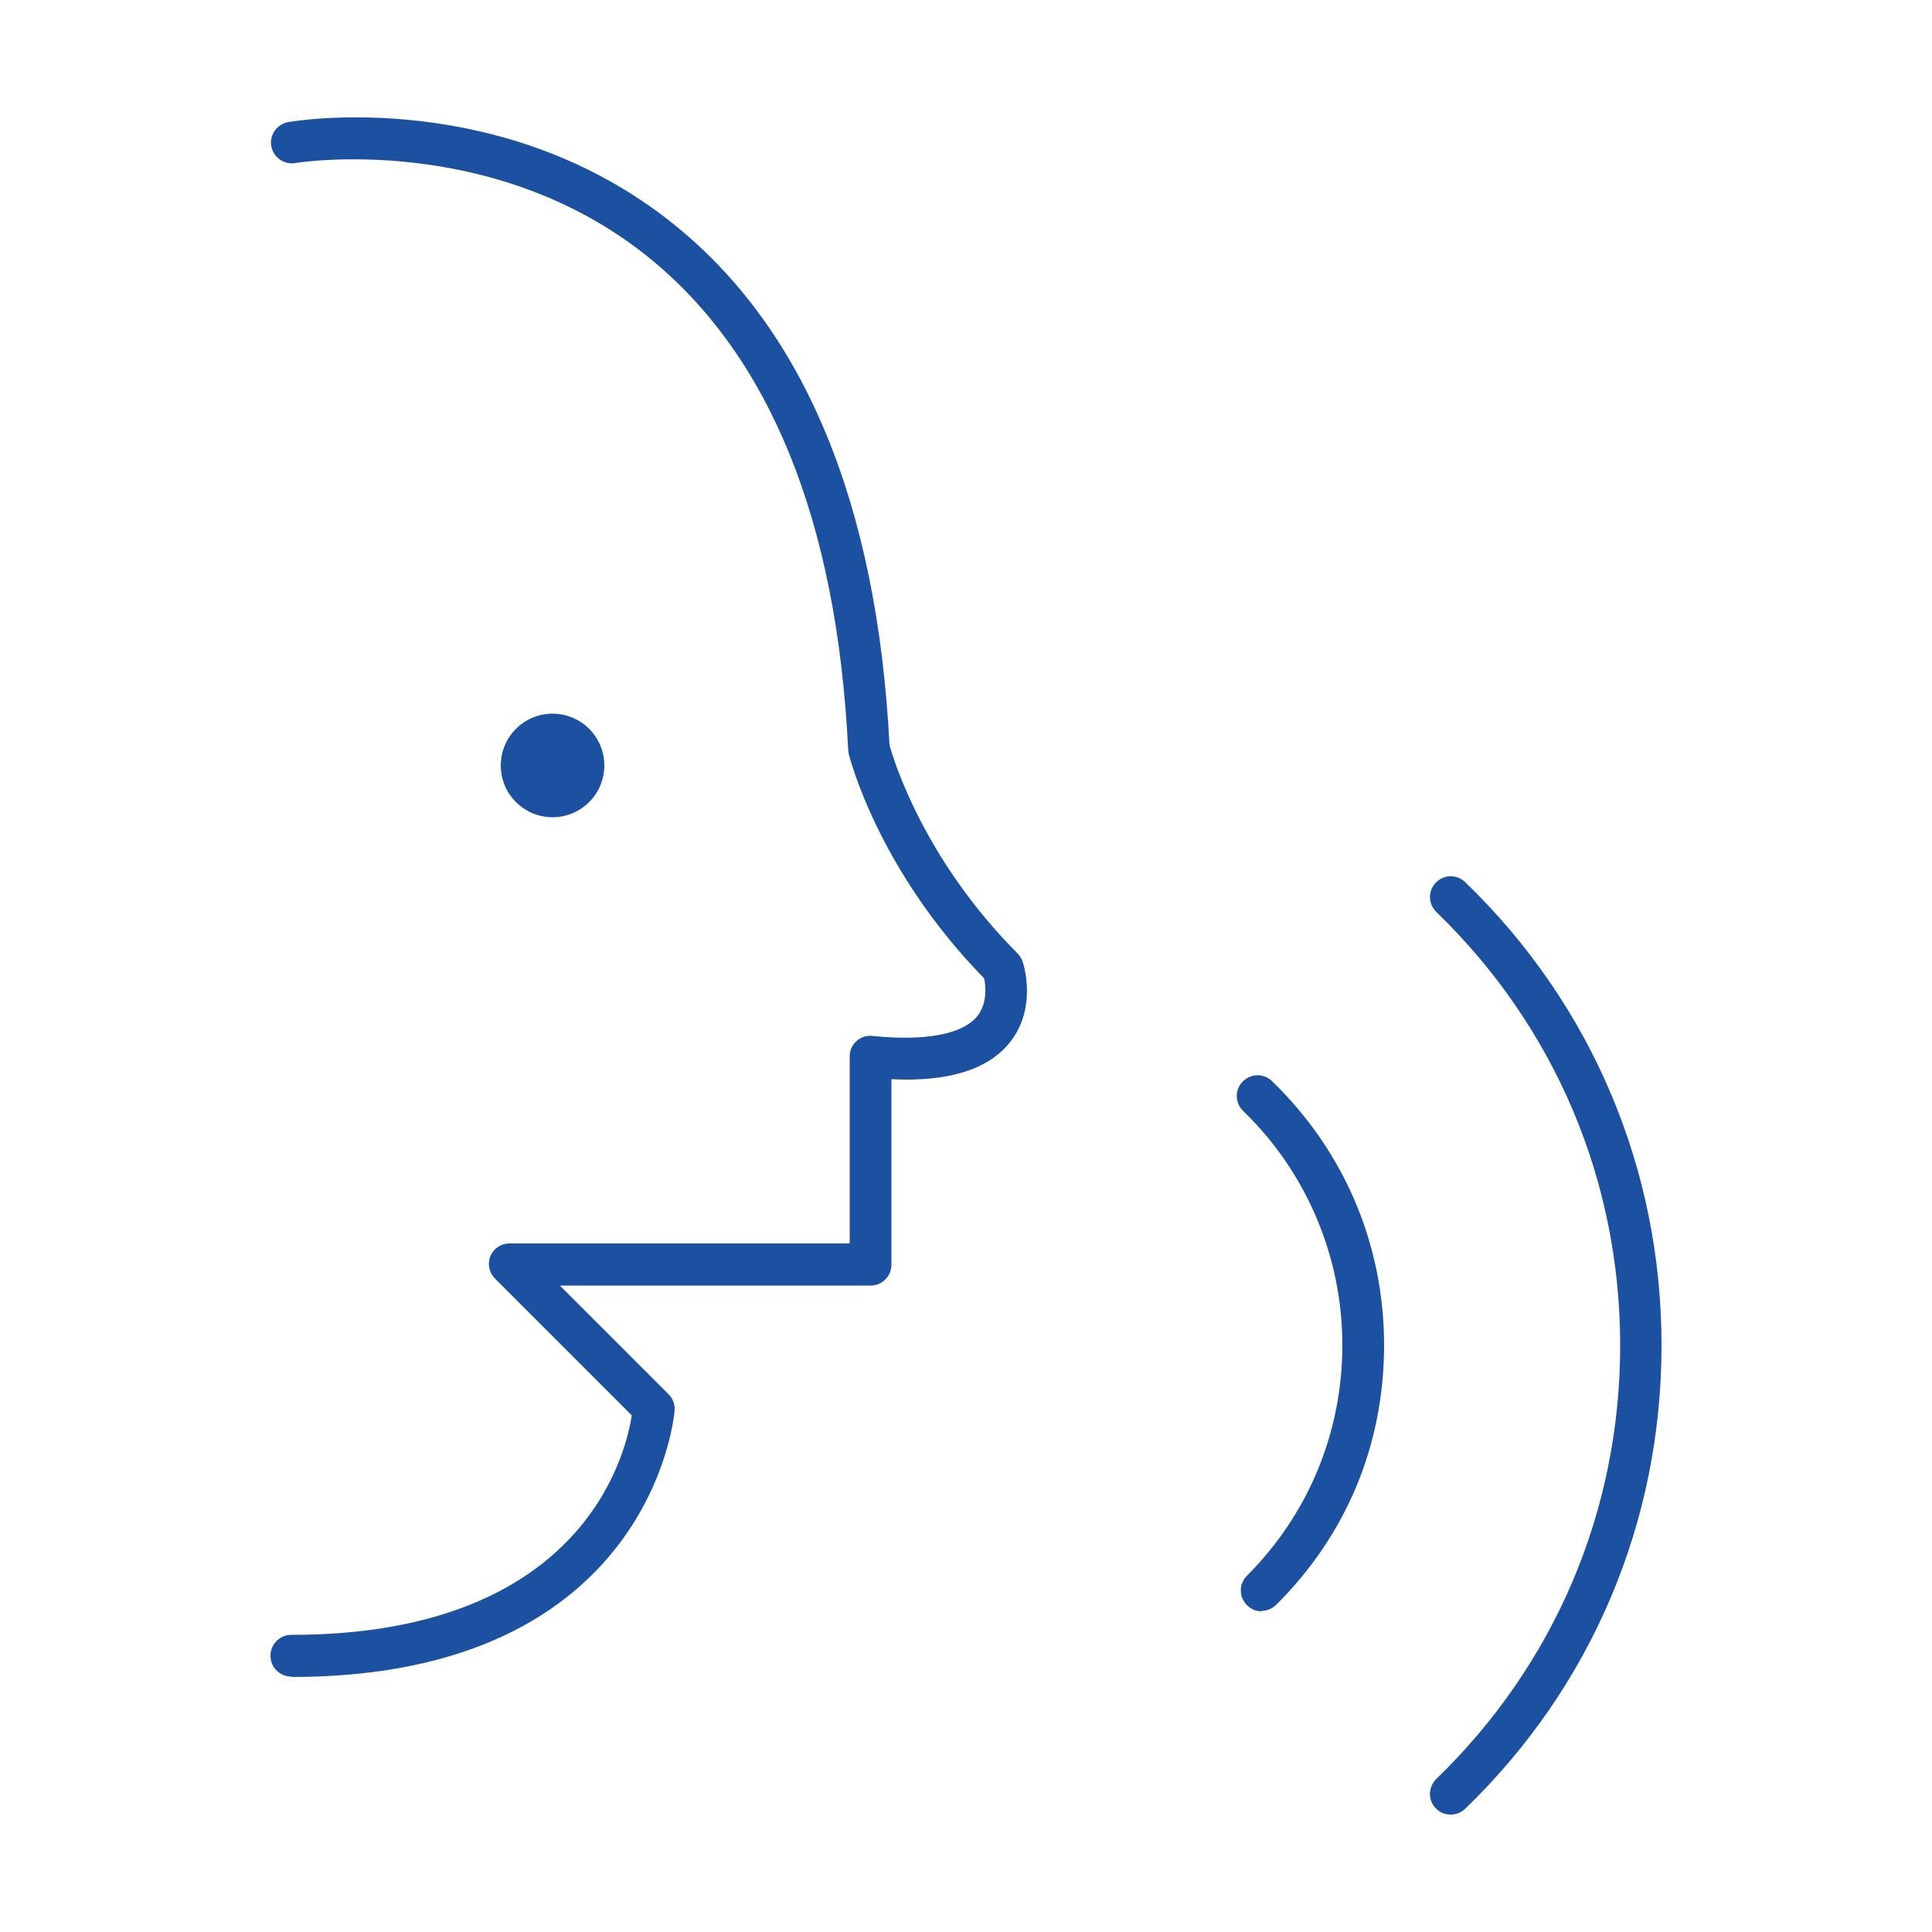
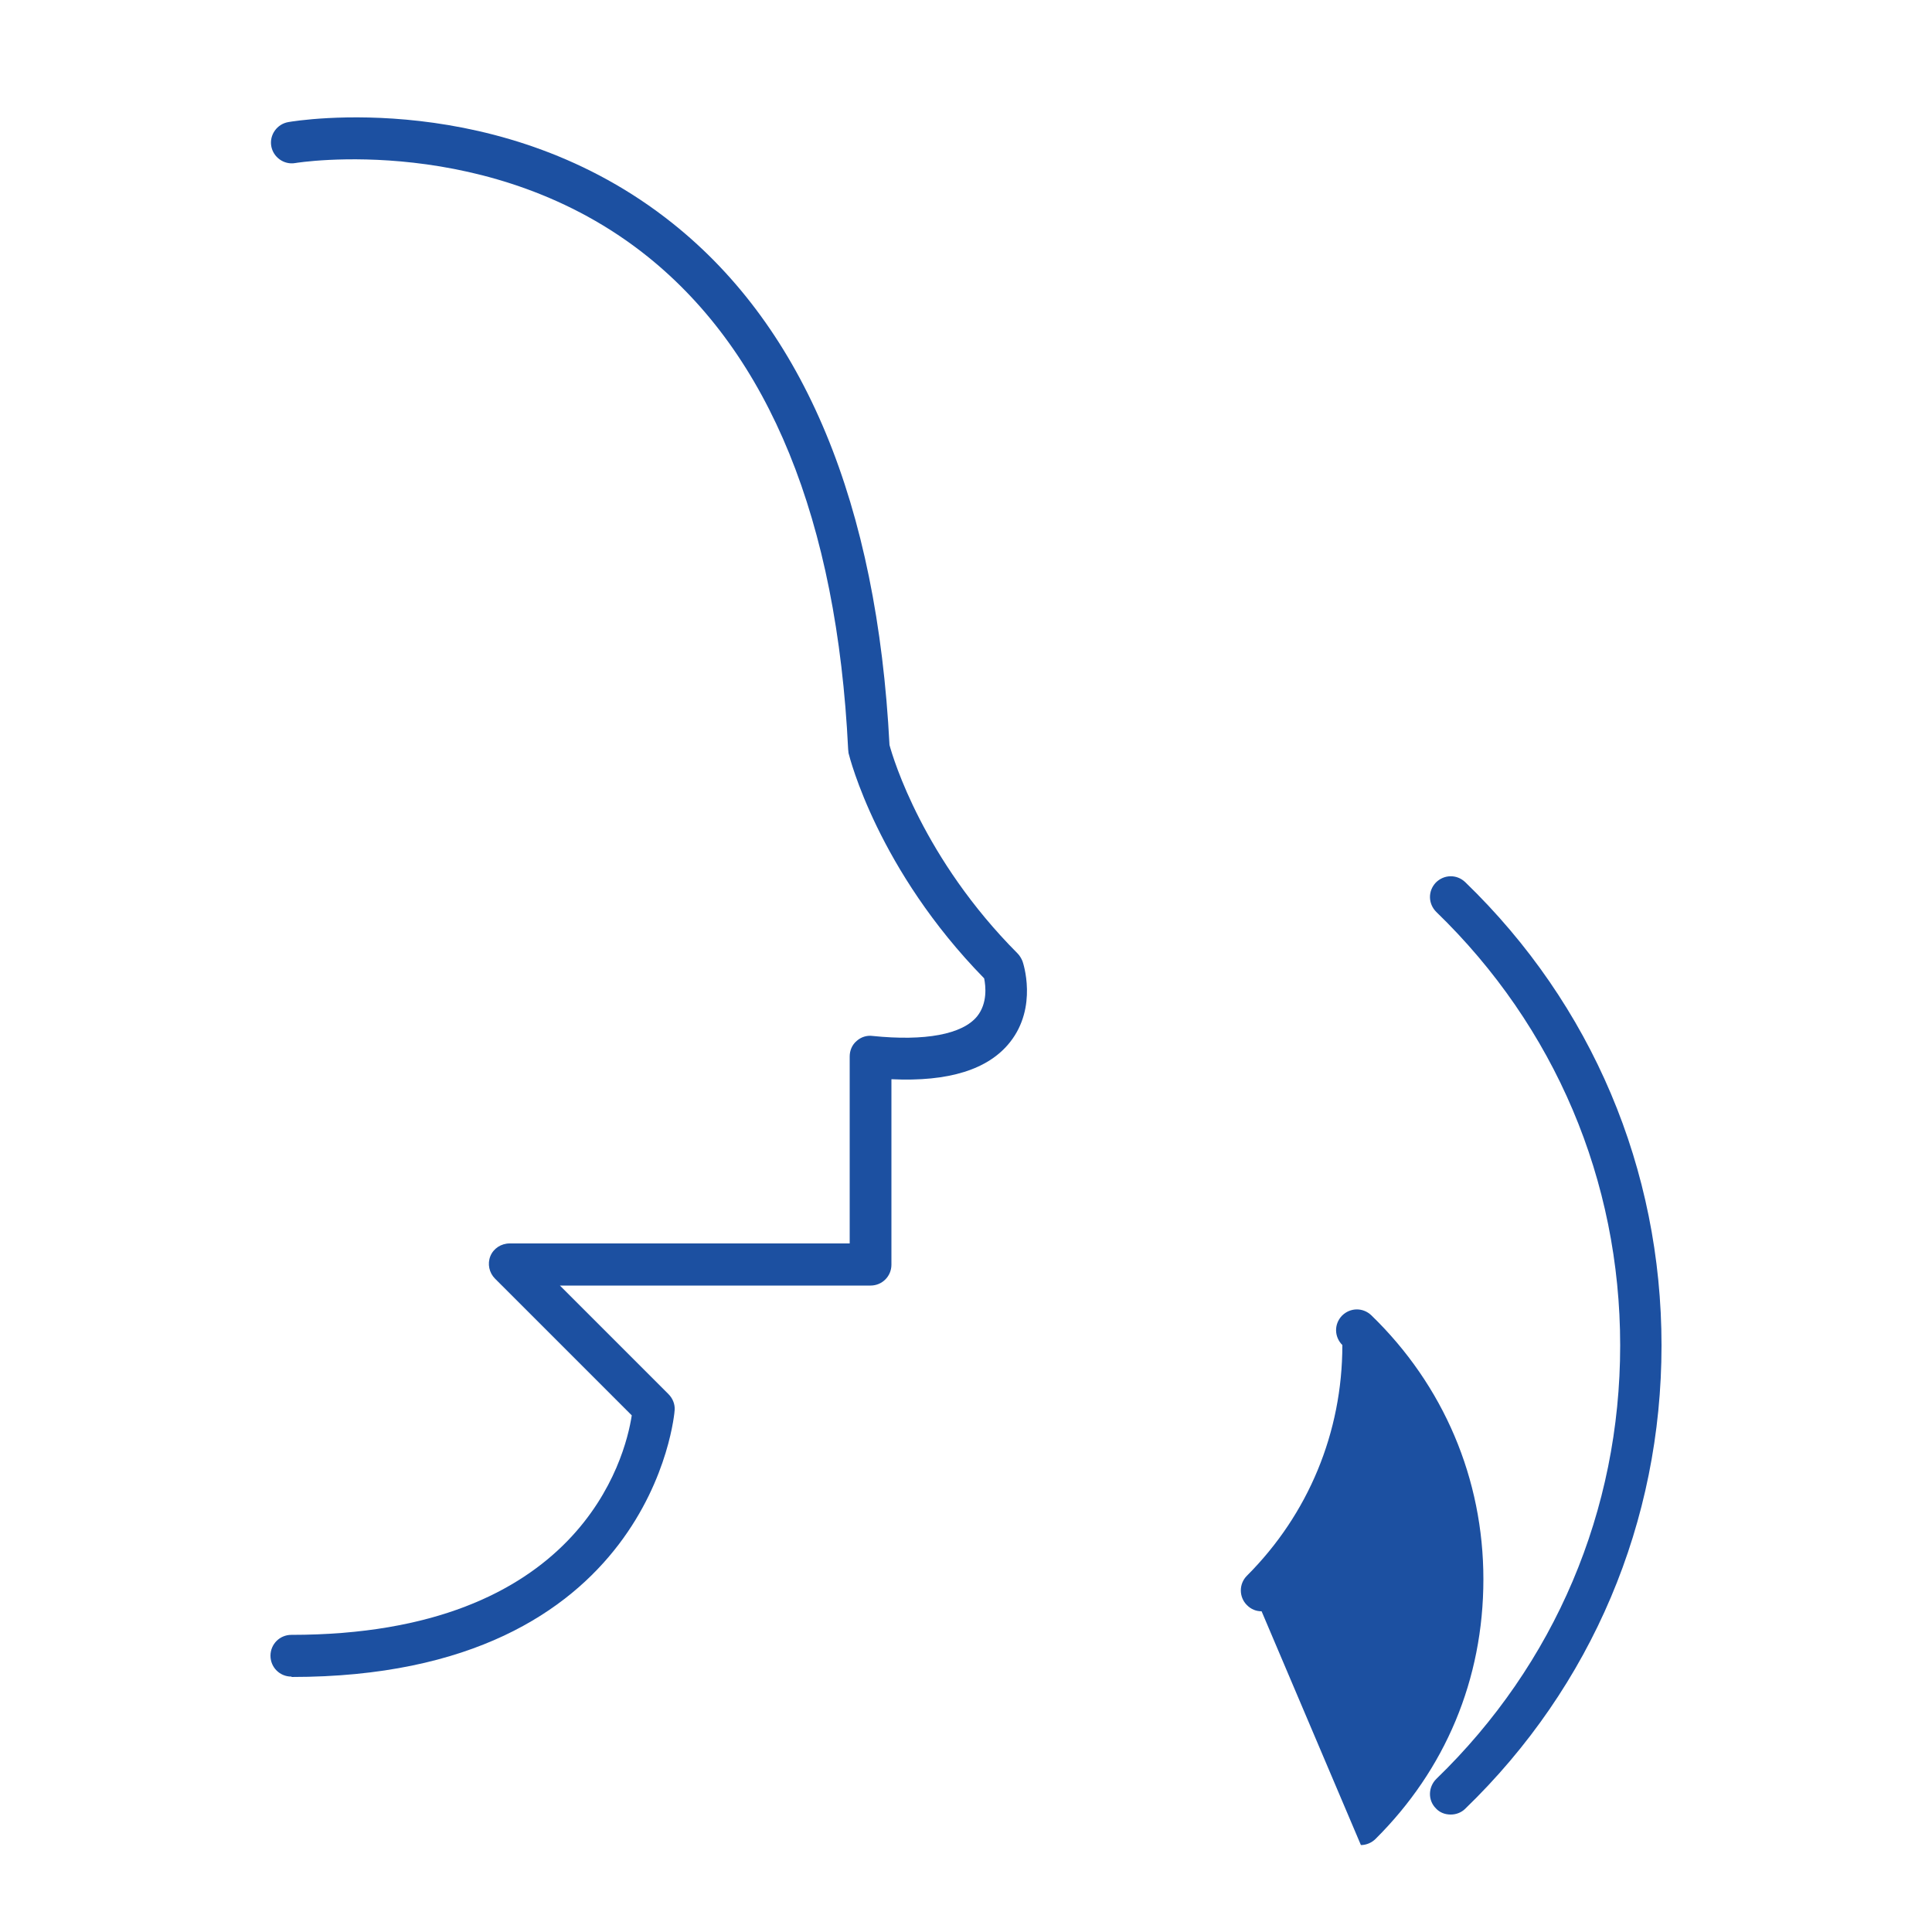
<svg xmlns="http://www.w3.org/2000/svg" id="_レイヤー_2" data-name="レイヤー 2" viewBox="0 0 50 50">
  <defs>
    <style>
      .cls-1 {
        fill: none;
      }

      .cls-2 {
        fill: #1c50a1;
      }
    </style>
  </defs>
  <g id="_レイヤー_3" data-name="レイヤー 3">
    <g>
      <rect class="cls-1" width="50" height="50" />
      <path class="cls-2" d="M37.54,46.96c-.14,0-.28-.05-.38-.16-.21-.21-.2-.55.01-.76,3.07-2.97,4.76-6.95,4.76-11.22s-1.69-8.25-4.76-11.22c-.21-.21-.22-.54-.01-.76.21-.21.54-.22.76-.01,3.28,3.17,5.08,7.43,5.08,11.99s-1.8,8.82-5.08,11.99c-.1.1-.24.15-.37.15Z" />
-       <path class="cls-2" d="M32.65,41.7c-.14,0-.27-.05-.38-.16-.21-.21-.21-.55,0-.76,1.59-1.59,2.47-3.71,2.47-5.97s-.91-4.46-2.57-6.06c-.21-.21-.22-.54-.01-.76.21-.21.54-.22.76-.01,1.87,1.81,2.9,4.23,2.9,6.83s-.99,4.93-2.79,6.72c-.1.1-.24.16-.38.16Z" />
+       <path class="cls-2" d="M32.65,41.7c-.14,0-.27-.05-.38-.16-.21-.21-.21-.55,0-.76,1.59-1.59,2.47-3.71,2.47-5.97c-.21-.21-.22-.54-.01-.76.21-.21.54-.22.76-.01,1.87,1.81,2.9,4.23,2.9,6.83s-.99,4.93-2.79,6.72c-.1.1-.24.16-.38.16Z" />
      <path class="cls-2" d="M7.54,43.39c-.3,0-.54-.24-.54-.54s.24-.54.54-.54c7.46,0,8.64-4.57,8.81-5.68l-3.54-3.54c-.15-.15-.2-.38-.12-.58.08-.2.28-.33.5-.33h8.8v-4.84c0-.15.06-.3.18-.4.11-.1.26-.15.41-.13,1.36.14,2.33-.04,2.71-.51.27-.34.22-.78.18-.98-2.75-2.81-3.48-5.71-3.51-5.83,0-.03-.01-.07-.01-.1-.29-5.93-2.04-10.22-5.19-12.75-4.04-3.24-9.07-2.43-9.12-2.42-.29.05-.57-.15-.62-.44-.05-.29.15-.57.44-.62.22-.04,5.54-.91,9.96,2.63,3.4,2.72,5.28,7.26,5.6,13.49.1.37.88,2.95,3.31,5.39.06.06.1.13.13.2.02.05.4,1.19-.32,2.1-.56.71-1.59,1.03-3.07.96v4.8c0,.3-.24.54-.54.54h-8.04l2.81,2.81c.11.11.17.26.16.41,0,.07-.56,6.91-9.91,6.91Z" />
-       <circle class="cls-2" cx="14.3" cy="19.81" r="1.34" />
    </g>
  </g>
</svg>